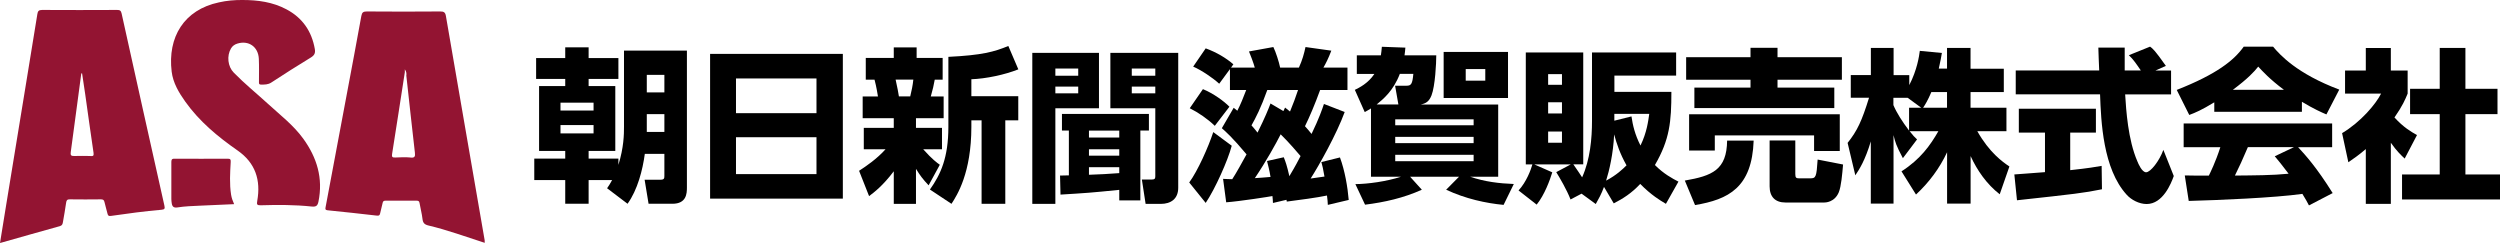
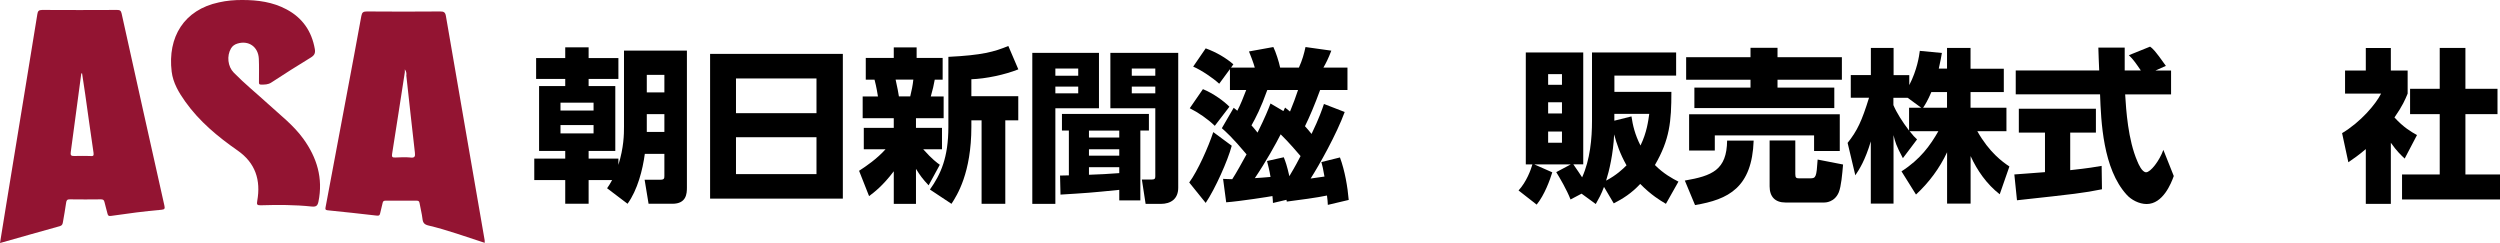
<svg xmlns="http://www.w3.org/2000/svg" id="_レイヤー_2" viewBox="0 0 379.49 36.88">
  <defs>
    <style>.cls-1{fill:#931432;}</style>
  </defs>
  <g id="_レイヤー_1-2">
    <path class="cls-1" d="m36.83,0c2.31,0,4.57.31,6.64,1.41,2.44,1.29,3.85,3.33,4.32,6.04.1.59-.05.94-.59,1.27-2.03,1.23-4.03,2.51-6.02,3.81-.51.33-1.02.31-1.56.31-.39,0-.3-.29-.31-.51,0-1.13.03-2.27-.02-3.4-.08-1.83-1.55-2.85-3.27-2.31-.41.13-.74.36-.96.74-.66,1.13-.49,2.73.42,3.66,1.65,1.69,3.48,3.17,5.22,4.76,1.84,1.69,3.85,3.22,5.34,5.28,2.07,2.86,3.03,6,2.3,9.55-.13.62-.35.81-1.03.74-2.56-.27-5.14-.27-7.71-.19-.59.02-.65-.12-.55-.67.56-3.15-.27-5.76-2.99-7.65-3-2.09-5.8-4.41-7.94-7.42-.98-1.38-1.85-2.84-2.06-4.54-.64-5.25,1.88-9.4,7.18-10.52,1.19-.27,2.39-.37,3.59-.36Z" />
-     <path class="cls-1" d="m35.53,30.99c-1.78.08-3.48.16-5.17.23-1.15.05-2.31.09-3.45.27-.54.08-.77-.14-.84-.63-.03-.22-.06-.43-.06-.65v-5.56c0-.35.02-.57.47-.56,2.7.02,5.41.01,8.11,0,.4,0,.45.14.43.51-.09,1.65-.2,3.31.06,4.96.08.48.23.92.46,1.43h0Z" />
    <path class="cls-1" d="m24.95,31.19c-2.18-9.71-4.34-19.42-6.49-29.14-.09-.41-.25-.55-.68-.54-3.8.02-7.59.02-11.39,0-.52,0-.65.19-.72.63-.61,3.83-1.24,7.65-1.87,11.48-.95,5.78-1.9,11.57-2.84,17.35C.64,32.92.33,34.87,0,36.89c3.08-.87,6.08-1.73,9.08-2.56.36-.1.42-.32.47-.6.17-.99.35-1.97.49-2.97.05-.38.18-.51.57-.5,1.57.02,3.14.02,4.71,0,.32,0,.47.09.54.41.13.59.32,1.18.46,1.77.07.29.18.38.49.34,2.57-.37,5.14-.72,7.72-.94.49-.04.52-.21.42-.65Zm-11.22-7.51c-.83-.01-1.66-.03-2.48,0-.49.02-.57-.16-.51-.59.34-2.46.66-4.92.99-7.38.2-1.52.41-3.05.61-4.57h.12c.16,1.07.33,2.14.48,3.21.42,2.95.82,5.91,1.26,8.86.07.49-.11.49-.46.48h0Z" />
    <path class="cls-1" d="m61.68,11.47l-.06-.12c0,.05.02.09.06.12Z" />
    <path class="cls-1" d="m73.58,36.53c-1-5.78-2-11.55-3-17.33-.97-5.58-1.94-11.16-2.89-16.75-.09-.56-.3-.72-.87-.71-3.71.03-7.42.03-11.13,0-.54,0-.74.13-.84.68-.69,3.86-1.43,7.71-2.15,11.57-1.09,5.82-2.18,11.65-3.28,17.47-.06.3-.04.42.31.46,2.49.25,4.99.52,7.48.81.32.04.43-.06.49-.33.12-.53.26-1.06.38-1.59.05-.25.16-.35.44-.35,1.57.01,3.14.01,4.71,0,.3,0,.41.08.46.38.13.79.35,1.58.44,2.38.07.6.28.86.91,1.01,2.88.68,5.67,1.71,8.54,2.63,0-.16,0-.25-.02-.33h.02Zm-11.24-12.62c-.78-.07-1.57-.04-2.35,0-.45.02-.54-.1-.47-.55.66-4.13,1.29-8.26,1.93-12.39v-.45c.27.38.26.67.23.97.43,3.9.85,7.79,1.3,11.69.06.54,0,.8-.64.74h0Z" />
    <path d="m92.15,28.58c.27-.4.42-.6.77-1.25h-3.57v3.6h-3.55v-3.6h-4.7v-3.25h4.7v-1.17h-3.97v-9.85h3.97v-1.08h-4.42v-3.17h4.42v-1.63h3.55v1.63h4.52v3.17h-4.52v1.08h4.05v9.85h-4.05v1.17h4.52v.95c.83-2.67.85-4.65.85-5.8V7.68h9.55v20.8c0,.9-.07,2.45-2.2,2.45h-3.62l-.6-3.65h2.42c.55,0,.58-.22.58-.57v-3.35h-2.97c-.32,2.4-1.1,5.47-2.62,7.57l-3.1-2.35h0Zm-7.07-13v1.2h5.02v-1.2s-5.02,0-5.02,0Zm0,3.4v1.27h5.02v-1.27h-5.02Zm13.1-7.62v2.67h2.67v-2.67h-2.67Zm0,5.97v2.7h2.67v-2.7h-2.67Z" />
    <path d="m127.94,8.18v21.97h-20.15V8.18h20.15Zm-16.22,9h12.22v-5.27h-12.22v5.27Zm0,3.65v5.6h12.22v-5.6h-12.22Z" />
    <path d="m130.4,25.93c1.08-.7,2.7-1.8,4.02-3.27h-3.3v-3.25h4.55v-1.47h-4.72v-3.3h2.32c-.05-.3-.22-1.42-.52-2.55h-1.33v-3.3h4.25v-1.6h3.47v1.6h3.95v3.3h-1.2c-.17.9-.27,1.4-.6,2.55h1.95v3.3h-4.2v1.47h3.95v3.25h-2.85c1.35,1.52,2.12,2.07,2.52,2.35l-1.7,3.12c-.88-.92-1.3-1.5-1.92-2.5v5.32h-3.37v-4.95c-1.7,2.25-3.02,3.22-3.75,3.77l-1.52-3.85h0Zm5.55-13.85c.3,1.32.4,1.95.5,2.55h1.72c.2-.82.38-1.65.47-2.55h-2.7,0Zm18.62-1.55c-2.05.82-4.9,1.42-7.12,1.5v2.57h7.12v3.67h-1.97v12.67h-3.6v-12.67h-1.55v.97c0,7.02-2.17,10.4-3.02,11.7l-3.27-2.17c1.63-2.3,2.8-4.82,2.8-9.52v-10.62c5.12-.25,6.97-.77,9.1-1.65l1.52,3.55h0Z" />
    <path d="m156.7,8.03h10.12v8.4h-6.62v14.52h-3.5V8.03Zm3.5,2.37v1.1h3.47v-1.1h-3.47Zm0,2.75v1.02h3.47v-1.02h-3.47Zm.7,13.5c.2,0,1.15-.03,1.35-.03v-6.8h-1.05v-2.52h13.2v2.52h-1.3v10.6h-3.2v-1.6c-4.47.45-4.87.47-8.92.72l-.07-2.9h0Zm4.4-5.77h4.6v-1.05h-4.6v1.05Zm0,2.75h4.6v-.97h-4.6v.97Zm4.6,1.75h-4.6v1.15c1.5-.05,3.1-.13,4.6-.25v-.9Zm-1.35-17.35h10.3v20.47c0,1.7-1.13,2.45-2.65,2.45h-2.3l-.57-3.7h1.52c.38,0,.52-.1.52-.47v-10.35h-6.82v-8.4Zm3.25,3.47h3.57v-1.1h-3.57v1.1Zm0,2.67h3.57v-1.02h-3.57s0,1.02,0,1.02Z" />
    <path d="m186.97,22.13c-.58,2.22-2.52,6.55-3.95,8.67l-2.5-3.1c1.3-1.77,2.92-5.42,3.65-7.65l2.8,2.07h0Zm-4.37-8.6c1.63.67,3.22,1.85,4.02,2.67l-2.22,2.9c-1.08-1.05-2.5-2.02-3.8-2.67l2-2.9Zm3.05,13.62c.57.02.9.05,1.4.05.58-.88,1.47-2.5,2.17-3.77-2.17-2.6-3.22-3.5-3.75-3.97l1.8-3.1c.28.23.33.27.55.45.48-.92.92-2.02,1.35-3.15h-2.47v-3.17l-1.63,2.22c-.88-.82-2.67-2.05-3.95-2.6l1.9-2.77c1.65.6,3.1,1.47,4.2,2.42l-.35.5h3.6c-.13-.55-.77-2.22-.88-2.45l3.7-.67c.38.77.85,2.25,1.03,3.12h2.85c.53-1.17.78-2.1,1-3.12l3.92.55c-.45,1.2-.87,2-1.2,2.57h3.65v3.4h-4.15c-.8,2.2-1.63,4.15-2.3,5.5.28.3.58.65,1,1.17,1.17-2.42,1.63-3.8,1.88-4.55l3.15,1.22c-1.22,3.35-3.9,8.12-5.17,10.1.3-.05,1.77-.25,2.1-.3-.2-1.15-.32-1.7-.47-2.2l2.82-.7c.75,2.02,1.17,4.52,1.33,6.45l-3.17.75c-.02-.45-.05-.82-.13-1.42-1.37.3-4.35.7-6.1.92l-.05-.27-2.05.48c0-.15-.05-.88-.08-1.05-.33.07-4.95.8-7.02.95l-.47-3.55h0Zm9.17-10.3l.25-.52c.38.3.48.4.75.6.5-1.2.85-2.17,1.22-3.27h-4.67c-.95,2.67-1.77,4.27-2.4,5.37.28.3.6.7.92,1.1,1.17-2.37,1.6-3.45,1.97-4.42l1.95,1.15h0Zm.05,7.02c.27.67.47,1.22.85,2.87.9-1.5,1.38-2.42,1.7-3.05-.45-.52-1.75-2.07-3.02-3.3-.72,1.42-2.2,4.1-3.92,6.65.38-.03,2.02-.13,2.38-.18-.17-1.05-.38-1.82-.53-2.42l2.55-.57h-.01Z" />
-     <path d="m227.42,15.86v10.97h-4.25c2.17.75,4.42,1.02,6.62,1.1l-1.55,3.17c-2.67-.25-5.77-.92-8.72-2.3l1.95-1.97h-7.42l1.78,1.97c-2.77,1.25-5.65,1.9-8.62,2.27l-1.47-3.12c1.9-.02,4.72-.4,6.92-1.12h-4.55v-10.37c-.4.25-.58.35-.95.55l-1.5-3.37c.67-.33,2-.97,2.97-2.42h-2.67v-2.82h3.65c.08-.45.1-.77.15-1.3l3.57.13c-.05.47-.05.7-.13,1.17h4.82c0,1.2-.17,4.65-.72,6.07-.38.95-.83,1.22-1.65,1.4h11.77Zm-15.15,0l-.5-2.85h1.75c.67,0,.88-.23,1.02-1.8h-2.05c-1,2.62-2.55,3.85-3.52,4.65,0,0,3.3,0,3.3,0Zm11.42,2.25h-11.9v.9h11.9v-.9Zm0,2.67h-11.9v.95h11.9v-.95Zm0,2.72h-11.9v.97h11.9v-.97Zm5.22-15.62v7h-9.77v-7h9.77Zm-3.45,2.6h-2.97v1.77h2.97v-1.77Z" />
    <path d="m240.07,29.4l-1.67.88c-.55-1.45-1.7-3.4-2.17-4.15l2.2-1.17h-5.52l2.72,1.2c-.35,1.15-1.17,3.42-2.37,4.9l-2.75-2.15c1.2-1.3,1.88-3.15,2.1-3.95h-1V7.96h8.72v16.99h-1.5c.65.9.97,1.45,1.33,1.97,1.22-2.7,1.5-5.9,1.5-8.57V7.96h12.77v3.52h-9.37v2.47h8.65c0,4.52-.25,7.22-2.5,11.1,1.3,1.32,2.65,2.05,3.57,2.52l-1.9,3.37c-.78-.45-2.27-1.35-3.9-3.02-1.32,1.42-2.65,2.25-4.02,2.95l-1.48-2.5c-.4,1.1-.8,1.8-1.25,2.6l-2.15-1.57h-.01Zm-5.07-18.15v1.62h2.1v-1.62h-2.1Zm0,4.27v1.7h2.1v-1.7s-2.1,0-2.1,0Zm0,4.45v1.7h2.1v-1.7h-2.1Zm8.8,7.45c1.6-.85,2.55-1.77,3.1-2.32-1-1.77-1.52-3.35-1.88-4.7-.13,2.92-.75,5.55-1.22,7.02Zm1.25-9.1l2.6-.65c.2,1.35.52,2.75,1.37,4.42.97-2,1.17-3.7,1.33-4.8h-5.3v1.02h0Z" />
    <path d="m266.2,21.33c-.25,7.15-3.82,8.95-8.9,9.8l-1.55-3.72c4.15-.72,6.37-1.6,6.42-6.07h4.03Zm-10.25-12.65h9.77v-1.42h4.1v1.42h9.77v3.42h-9.77v1.2h8.62v3.1h-21.24v-3.1h8.52v-1.2h-9.77v-3.42h0Zm.45,8.67h22.87v5.57h-3.9v-2.37h-15.07v2.3h-3.9s0-5.5,0-5.5Zm23.37,7.62c-.13,1.5-.28,3.3-.65,4.22-.65,1.55-2.07,1.55-2.2,1.55h-5.9c-1.55,0-2.4-.87-2.4-2.45v-6.97h3.9v5.1c0,.57.15.65.57.65h1.7c.85,0,.95-.18,1.12-2.85l3.85.75h0Z" />
    <path d="m295.55,10.43v-3.15h3.57v3.15h5.05v3.55h-5.05v2.37h5.45v3.57h-4.42c1.82,3.22,3.82,4.65,4.87,5.35l-1.47,4.22c-1.95-1.52-3.4-3.57-4.42-5.8v7.22h-3.57v-7.8c-1.13,2.42-2.75,4.6-4.72,6.42l-2.2-3.52c2.88-1.85,4.37-3.95,5.6-6.1h-4.37c.55.7.78.92,1.13,1.25l-2.15,2.85c-1.05-1.97-1.17-2.47-1.42-3.5v10.4h-3.45v-9.45c-.85,2.87-1.77,4.3-2.35,5.15l-1.17-4.92c1.47-1.85,2.15-3.3,3.25-6.85h-2.77v-3.45h3.05v-4.11h3.45v4.12h2.38v1.52c1.2-2.32,1.5-4.42,1.6-5.2l3.35.32c-.1.63-.22,1.25-.47,2.37h1.3l-.05.02Zm-3.92,5.92l-2.05-1.5h-2.17v1.1c.48,1.15,1.35,2.52,2.38,3.87v-3.47h1.85-.01Zm3.92,0v-2.37h-2.38c-.5,1.2-1.02,2.05-1.25,2.37h3.63Z" />
    <path d="m305.77,26.48c.15-.02,4.2-.3,4.65-.35v-6h-3.97v-3.62h11.7v3.62h-3.9v5.7c2.8-.3,3.92-.5,4.77-.65l.05,3.55c-2.82.57-4.02.7-12.9,1.67,0,0-.4-3.92-.4-3.92Zm21.42-15.77h2.37v3.62h-6.97c.15,2.4.43,6.87,1.85,10.15.15.38.7,1.67,1.33,1.67.67,0,2.02-1.72,2.62-3.4l1.58,3.97c-.4,1.13-1.65,4.25-4.12,4.25-1.15,0-2.35-.65-3.02-1.4-3.62-3.95-3.9-11.15-4.05-15.25h-12.8v-3.62h12.67c-.03-.4-.13-3.3-.13-3.47h4v3.47h2.45c-.65-.95-1.15-1.7-1.82-2.32l3.22-1.3c.38.27.7.5,2.4,2.92l-1.57.7h-.01Z" />
-     <path d="m336.12,15.53c-1.97,1.2-2.87,1.57-3.8,1.92l-1.9-3.8c6.1-2.4,8.7-4.5,10.17-6.57h4.45c1.07,1.27,3.62,4.1,10.05,6.52l-1.95,3.77c-.75-.32-1.95-.85-3.72-1.92v1.52h-13.3v-1.45h0Zm14.37,15.65c-.25-.47-.52-1-1-1.75-4.25.6-12.75.95-17.25,1.07l-.6-3.87c.13.03,3.3.03,3.65.03.2-.4,1.03-2.07,1.75-4.32h-5.57v-3.6h22.54v3.6h-5.17c1.13,1.22,2.8,3.05,5.25,6.97l-3.6,1.87h0Zm-3.8-17.55c-2.17-1.62-3.25-2.82-3.9-3.52-.6.77-1.57,1.82-3.85,3.52h7.75Zm1.55,8.7h-7.02c-.9,2.1-1.2,2.75-1.97,4.32,2.95-.03,5.65-.03,8.15-.28-1.05-1.4-1.6-2.05-2.1-2.65l2.95-1.4h-.01Z" />
    <path d="m362.92,30.95h-3.8v-8.32c-1.02.88-1.92,1.5-2.65,2l-.95-4.42c2.8-1.67,5.1-4.37,5.92-6h-5.47v-3.5h3.15v-3.42h3.8v3.42h2.55v3.5c-.38.92-.77,1.85-2,3.62,1.37,1.5,2.52,2.17,3.42,2.67l-1.87,3.57c-.53-.5-1.2-1.12-2.1-2.4v9.27h0Zm7.42-23.67h3.9v6.2h4.87v3.85h-4.87v9.15h5.25v3.8h-14.87v-3.8h5.72v-9.15h-4.5v-3.85h4.5s0-6.2,0-6.2Z" />
  </g>
</svg>